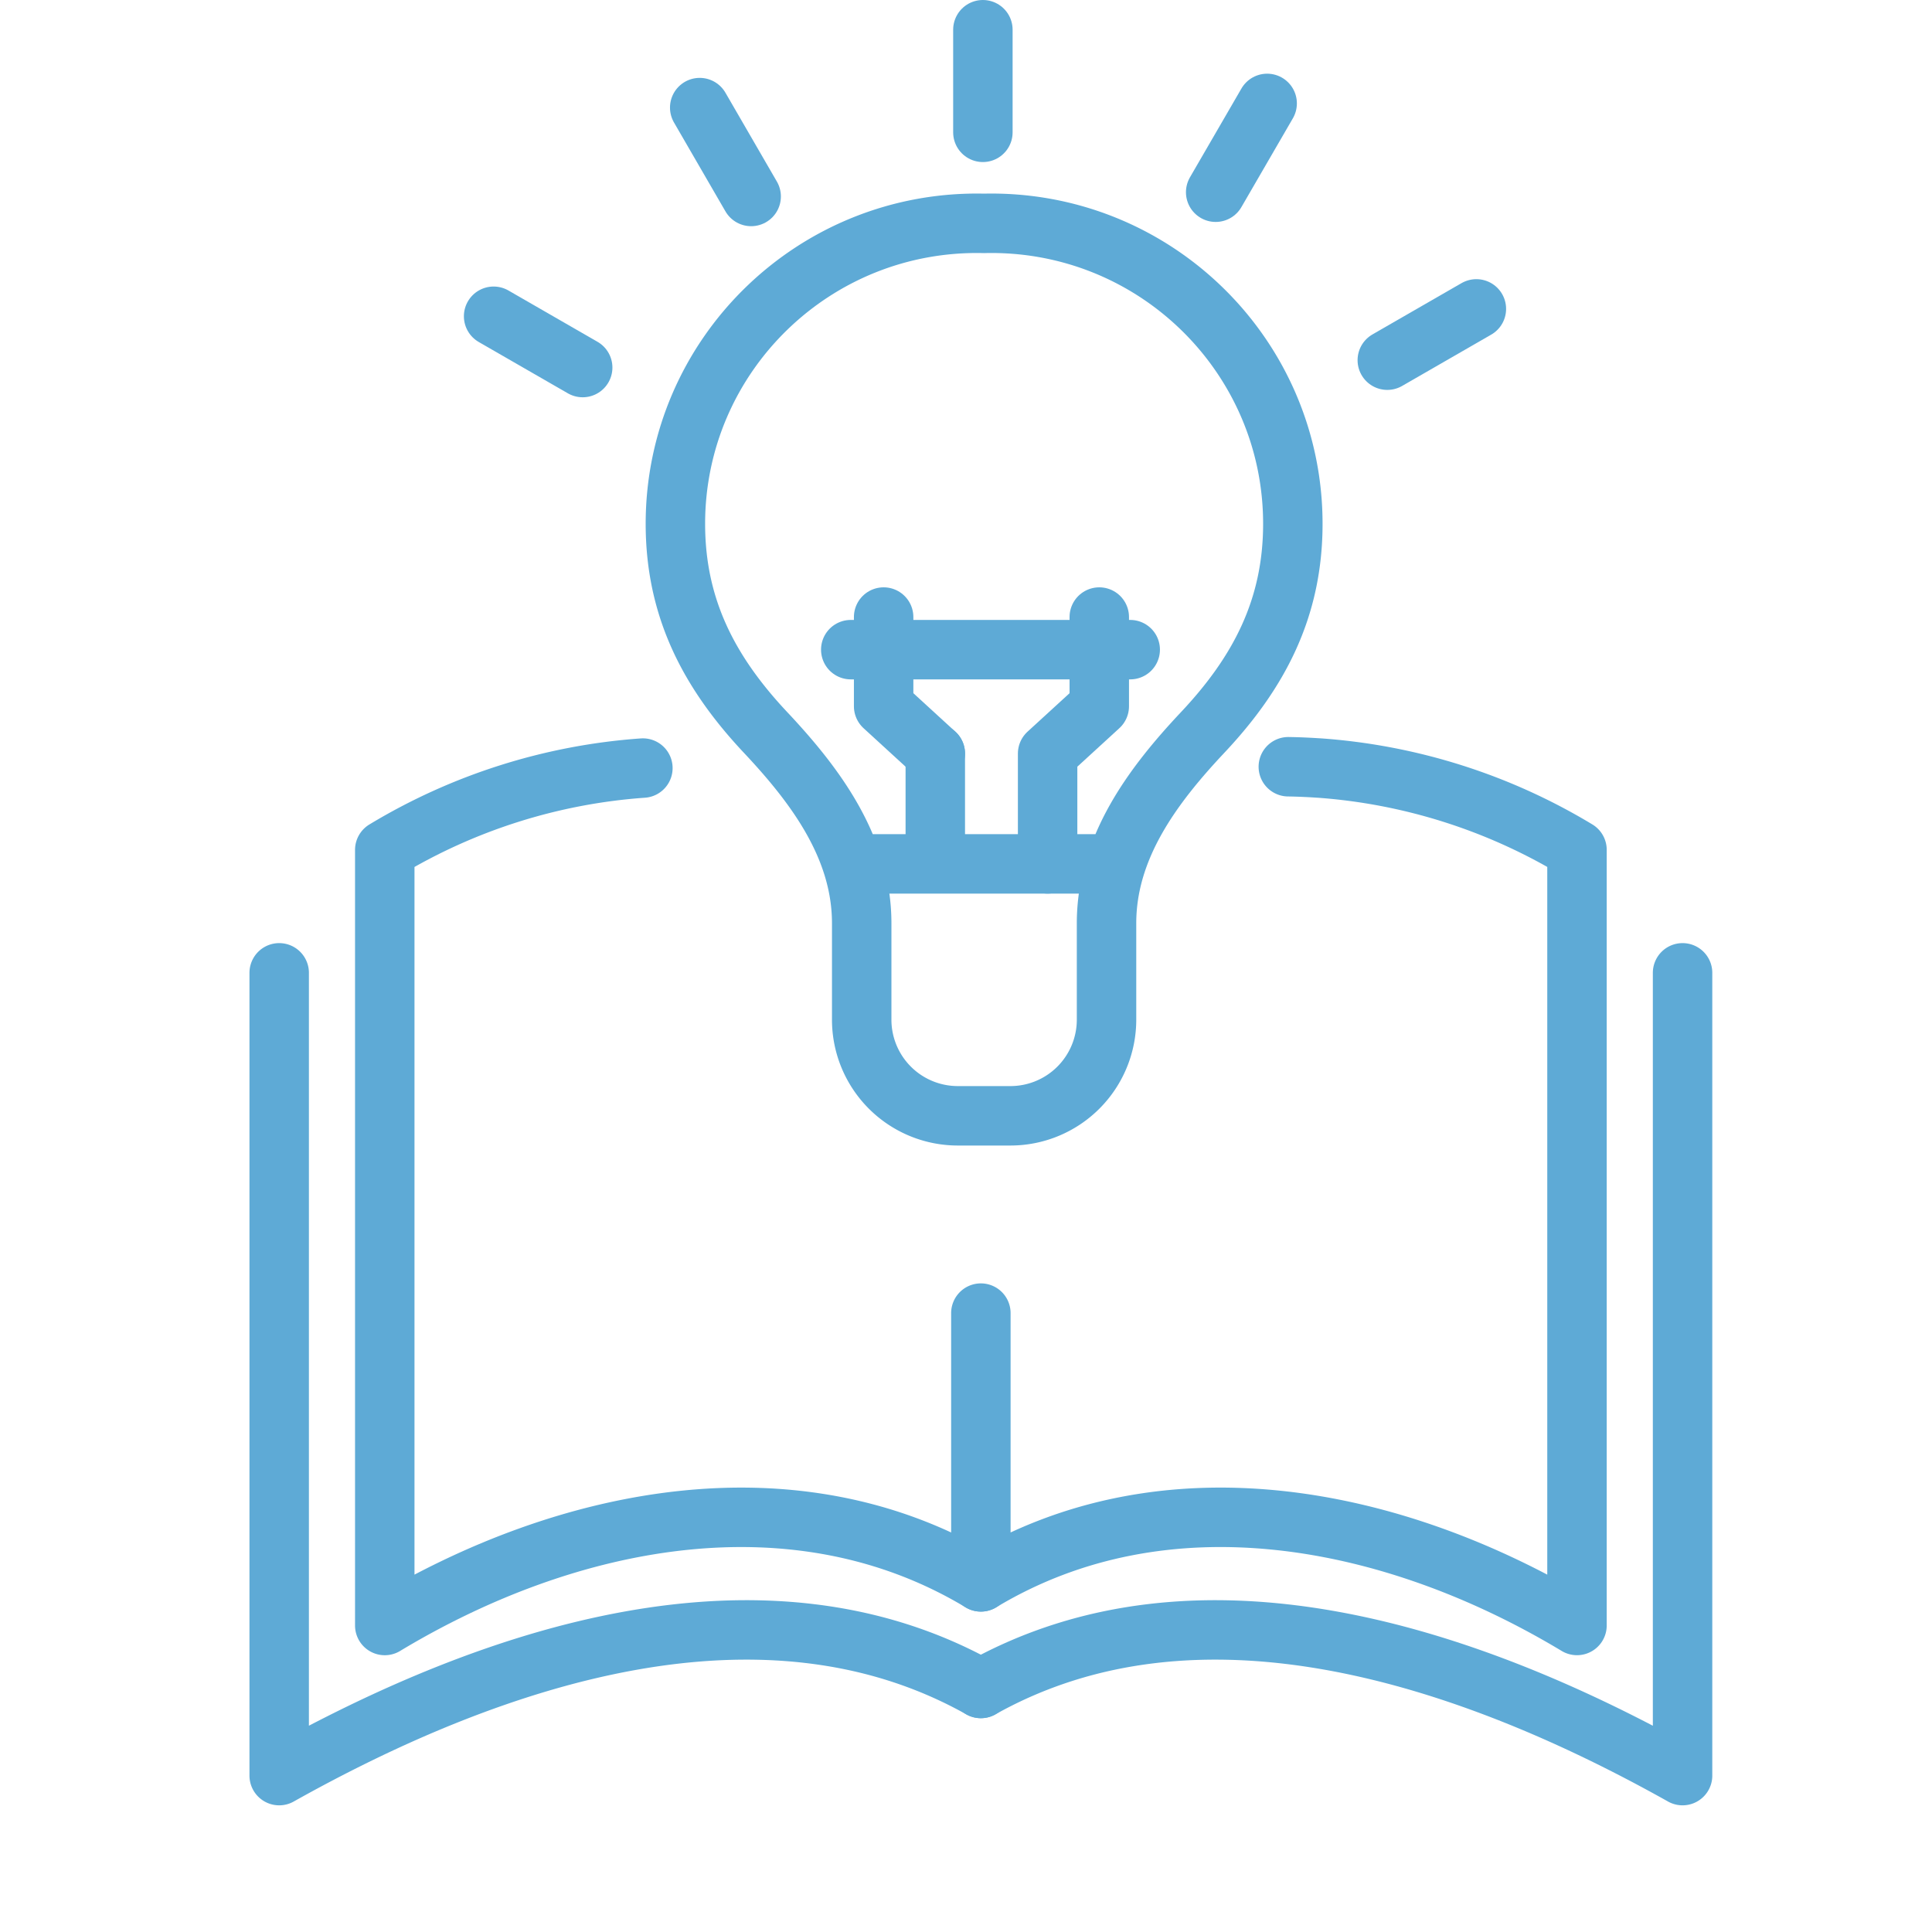
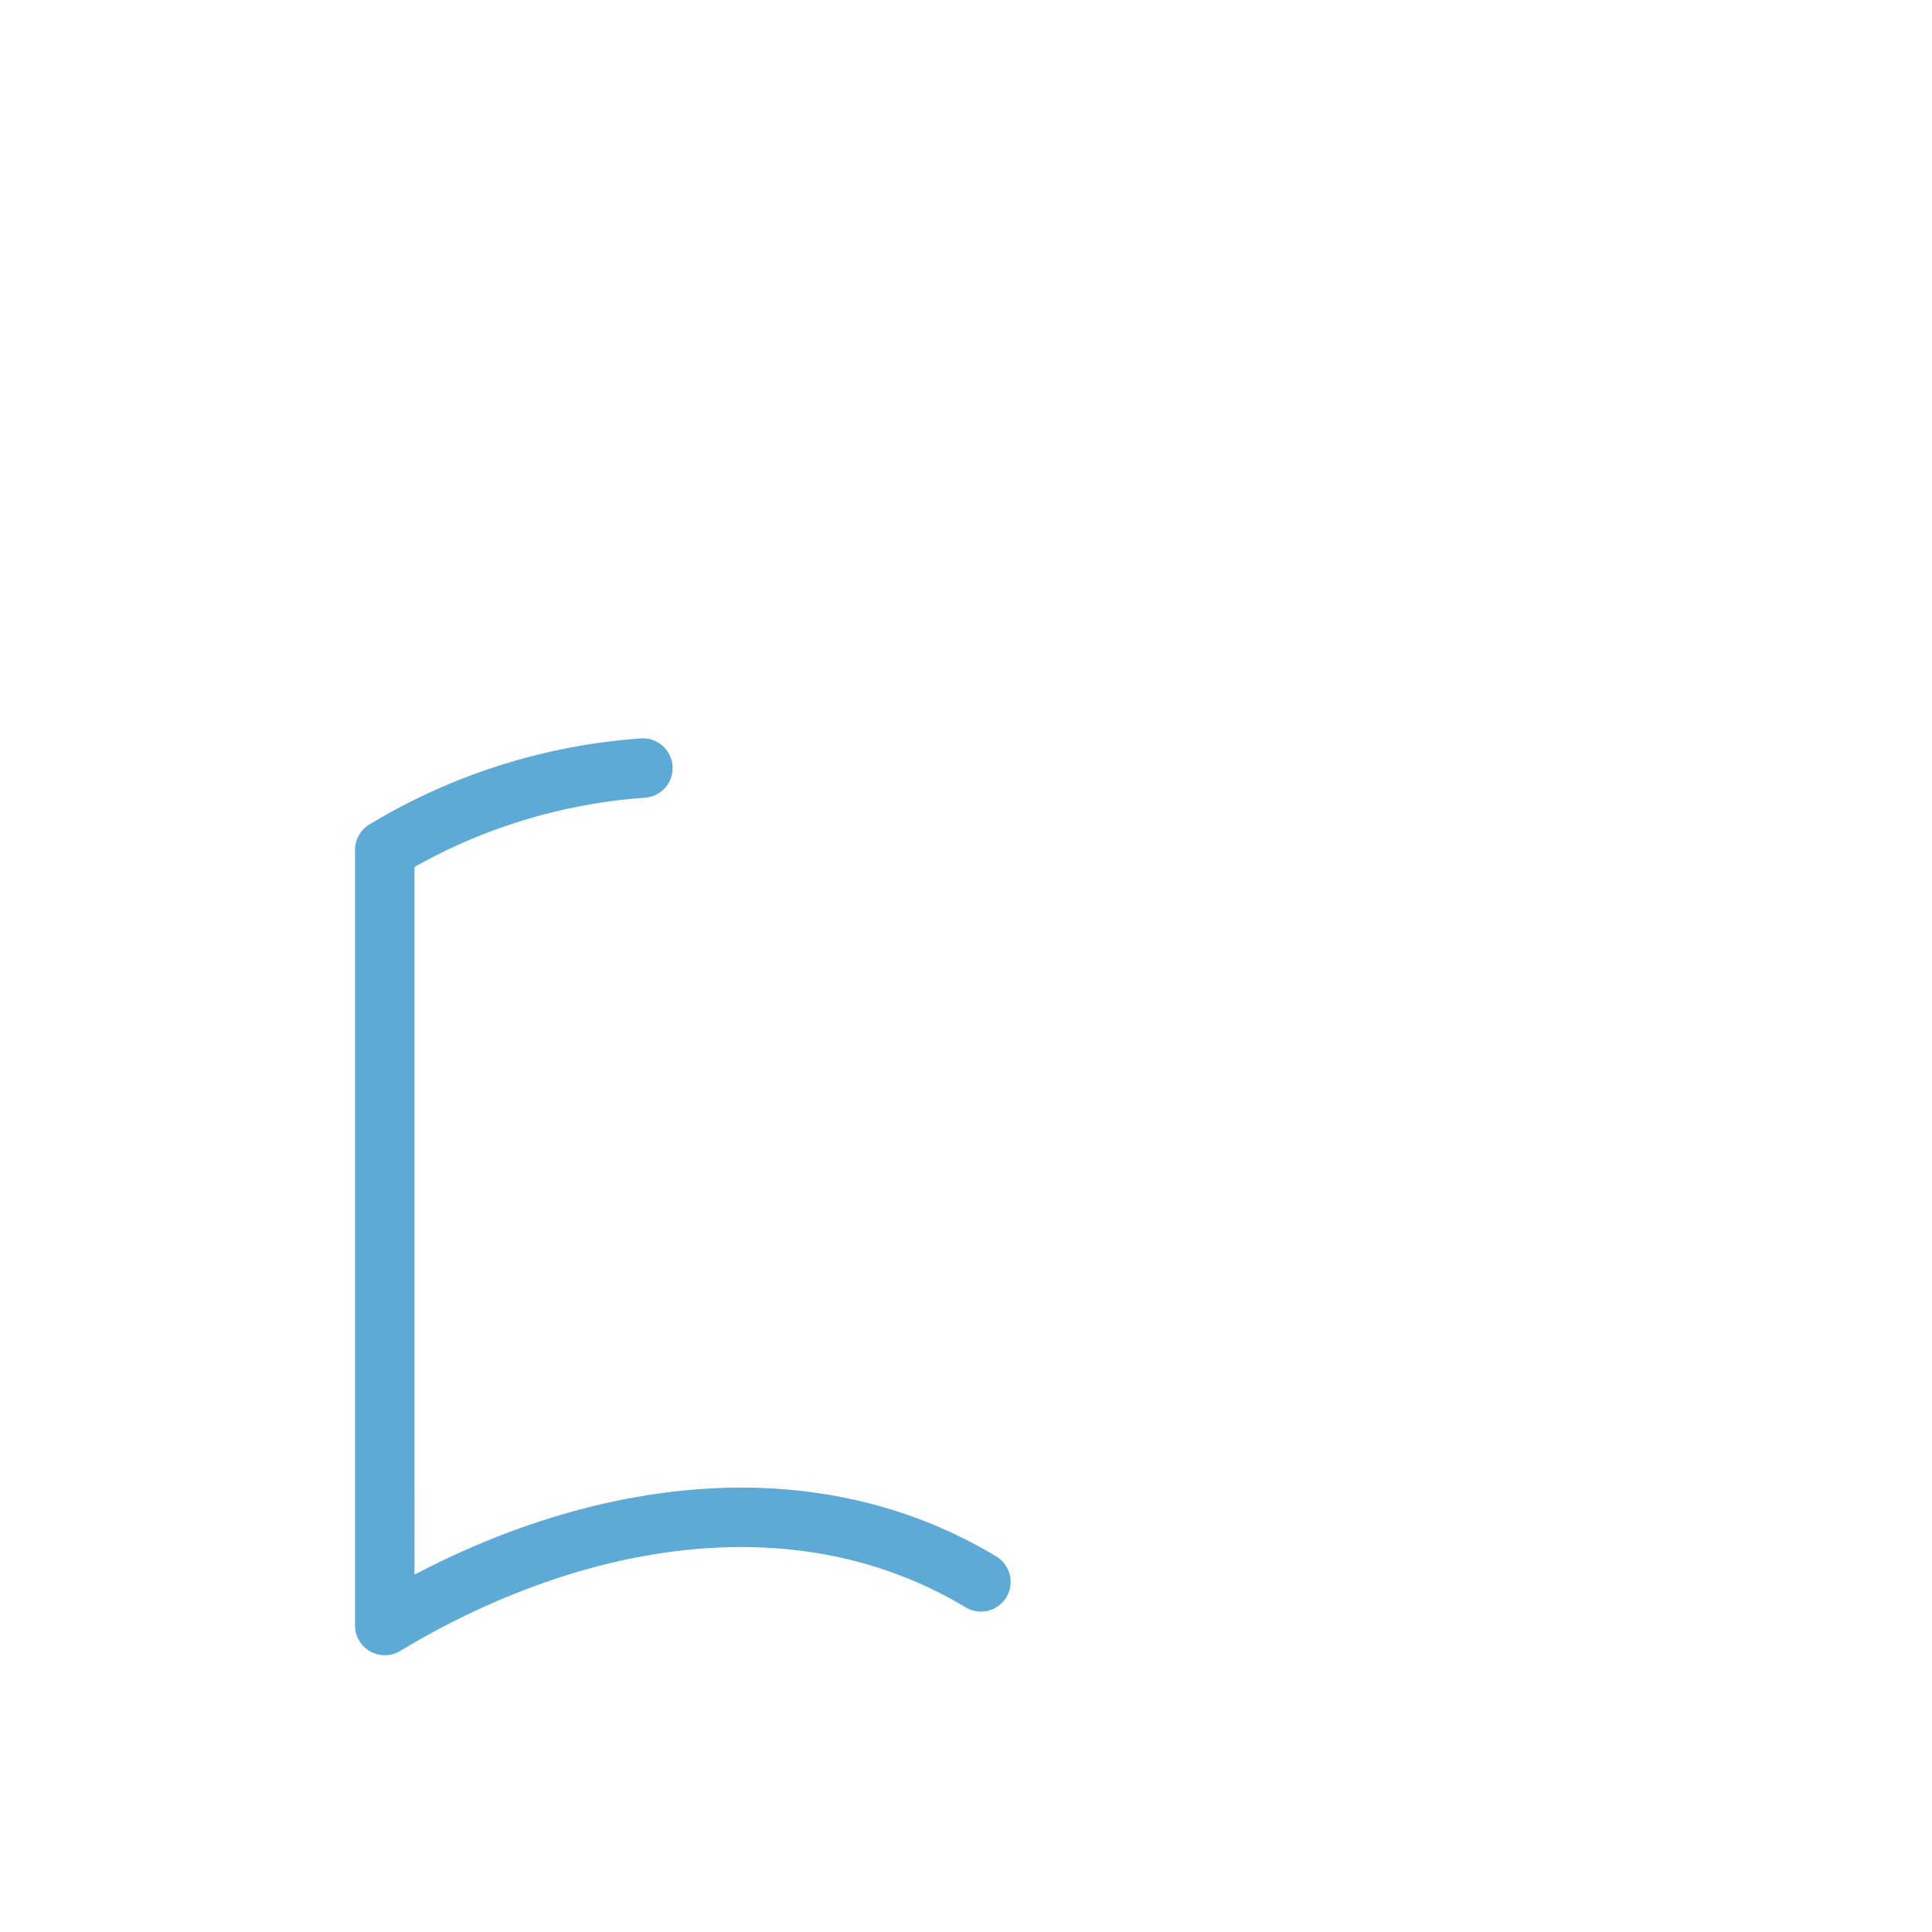
<svg xmlns="http://www.w3.org/2000/svg" width="65" height="65" viewBox="0 0 65 65" fill="none">
  <path d="M33.001 53.22c-6.202-3.731-13.854-2.267-20.056 1.468V28.594a19.447 19.447 0 018.684-2.753" stroke="#5EAAD6" stroke-width="2" stroke-linecap="round" stroke-linejoin="round" />
-   <path d="M44.358 25.838a19.445 19.445 0 018.698 2.755v26.094c-6.202-3.732-13.854-5.2-20.056-1.467v-9.042m10.344-18.382c.337.005.675.02 1.013.043M33 56.806c-7.3-4.094-16.307-1.16-23.607 2.932V32.73" stroke="#5EAAD6" stroke-width="2" stroke-linecap="round" stroke-linejoin="round" />
-   <path d="M33 56.806c7.3-4.094 16.308-1.16 23.608 2.932V32.73M33.11 7.515c-5.713-.135-10.387 4.443-10.387 10.108 0 2.847 1.145 5.01 3.035 7.021 1.676 1.783 3.233 3.864 3.233 6.419v3.25a3.234 3.234 0 003.237 3.227h1.762a3.234 3.234 0 003.238-3.228v-3.25c0-2.554 1.557-4.635 3.233-6.418 1.892-2.01 3.035-4.174 3.035-7.021 0-5.665-4.674-10.243-10.387-10.108zm-4.397 21.549h8.712m-5.958 0v-3.711" stroke="#5EAAD6" stroke-width="2" stroke-linecap="round" stroke-linejoin="round" />
-   <path d="M31.467 25.354l-1.738-1.592V20.76m5.517 8.304v-3.711m0 .001l1.738-1.592V20.76m-8.361 1.097h9.402M33.068 4.452V1m-7.796 5.61l-1.731-2.99m1.731 2.99l-1.731-2.99m-3.937 8.746l-2.997-1.726m2.997 1.726l-2.997-1.726m30.067 1.478l2.997-1.726M40.9 6.467l1.732-2.988" stroke="#5EAAD6" stroke-width="2" stroke-linecap="round" stroke-linejoin="round" />
</svg>